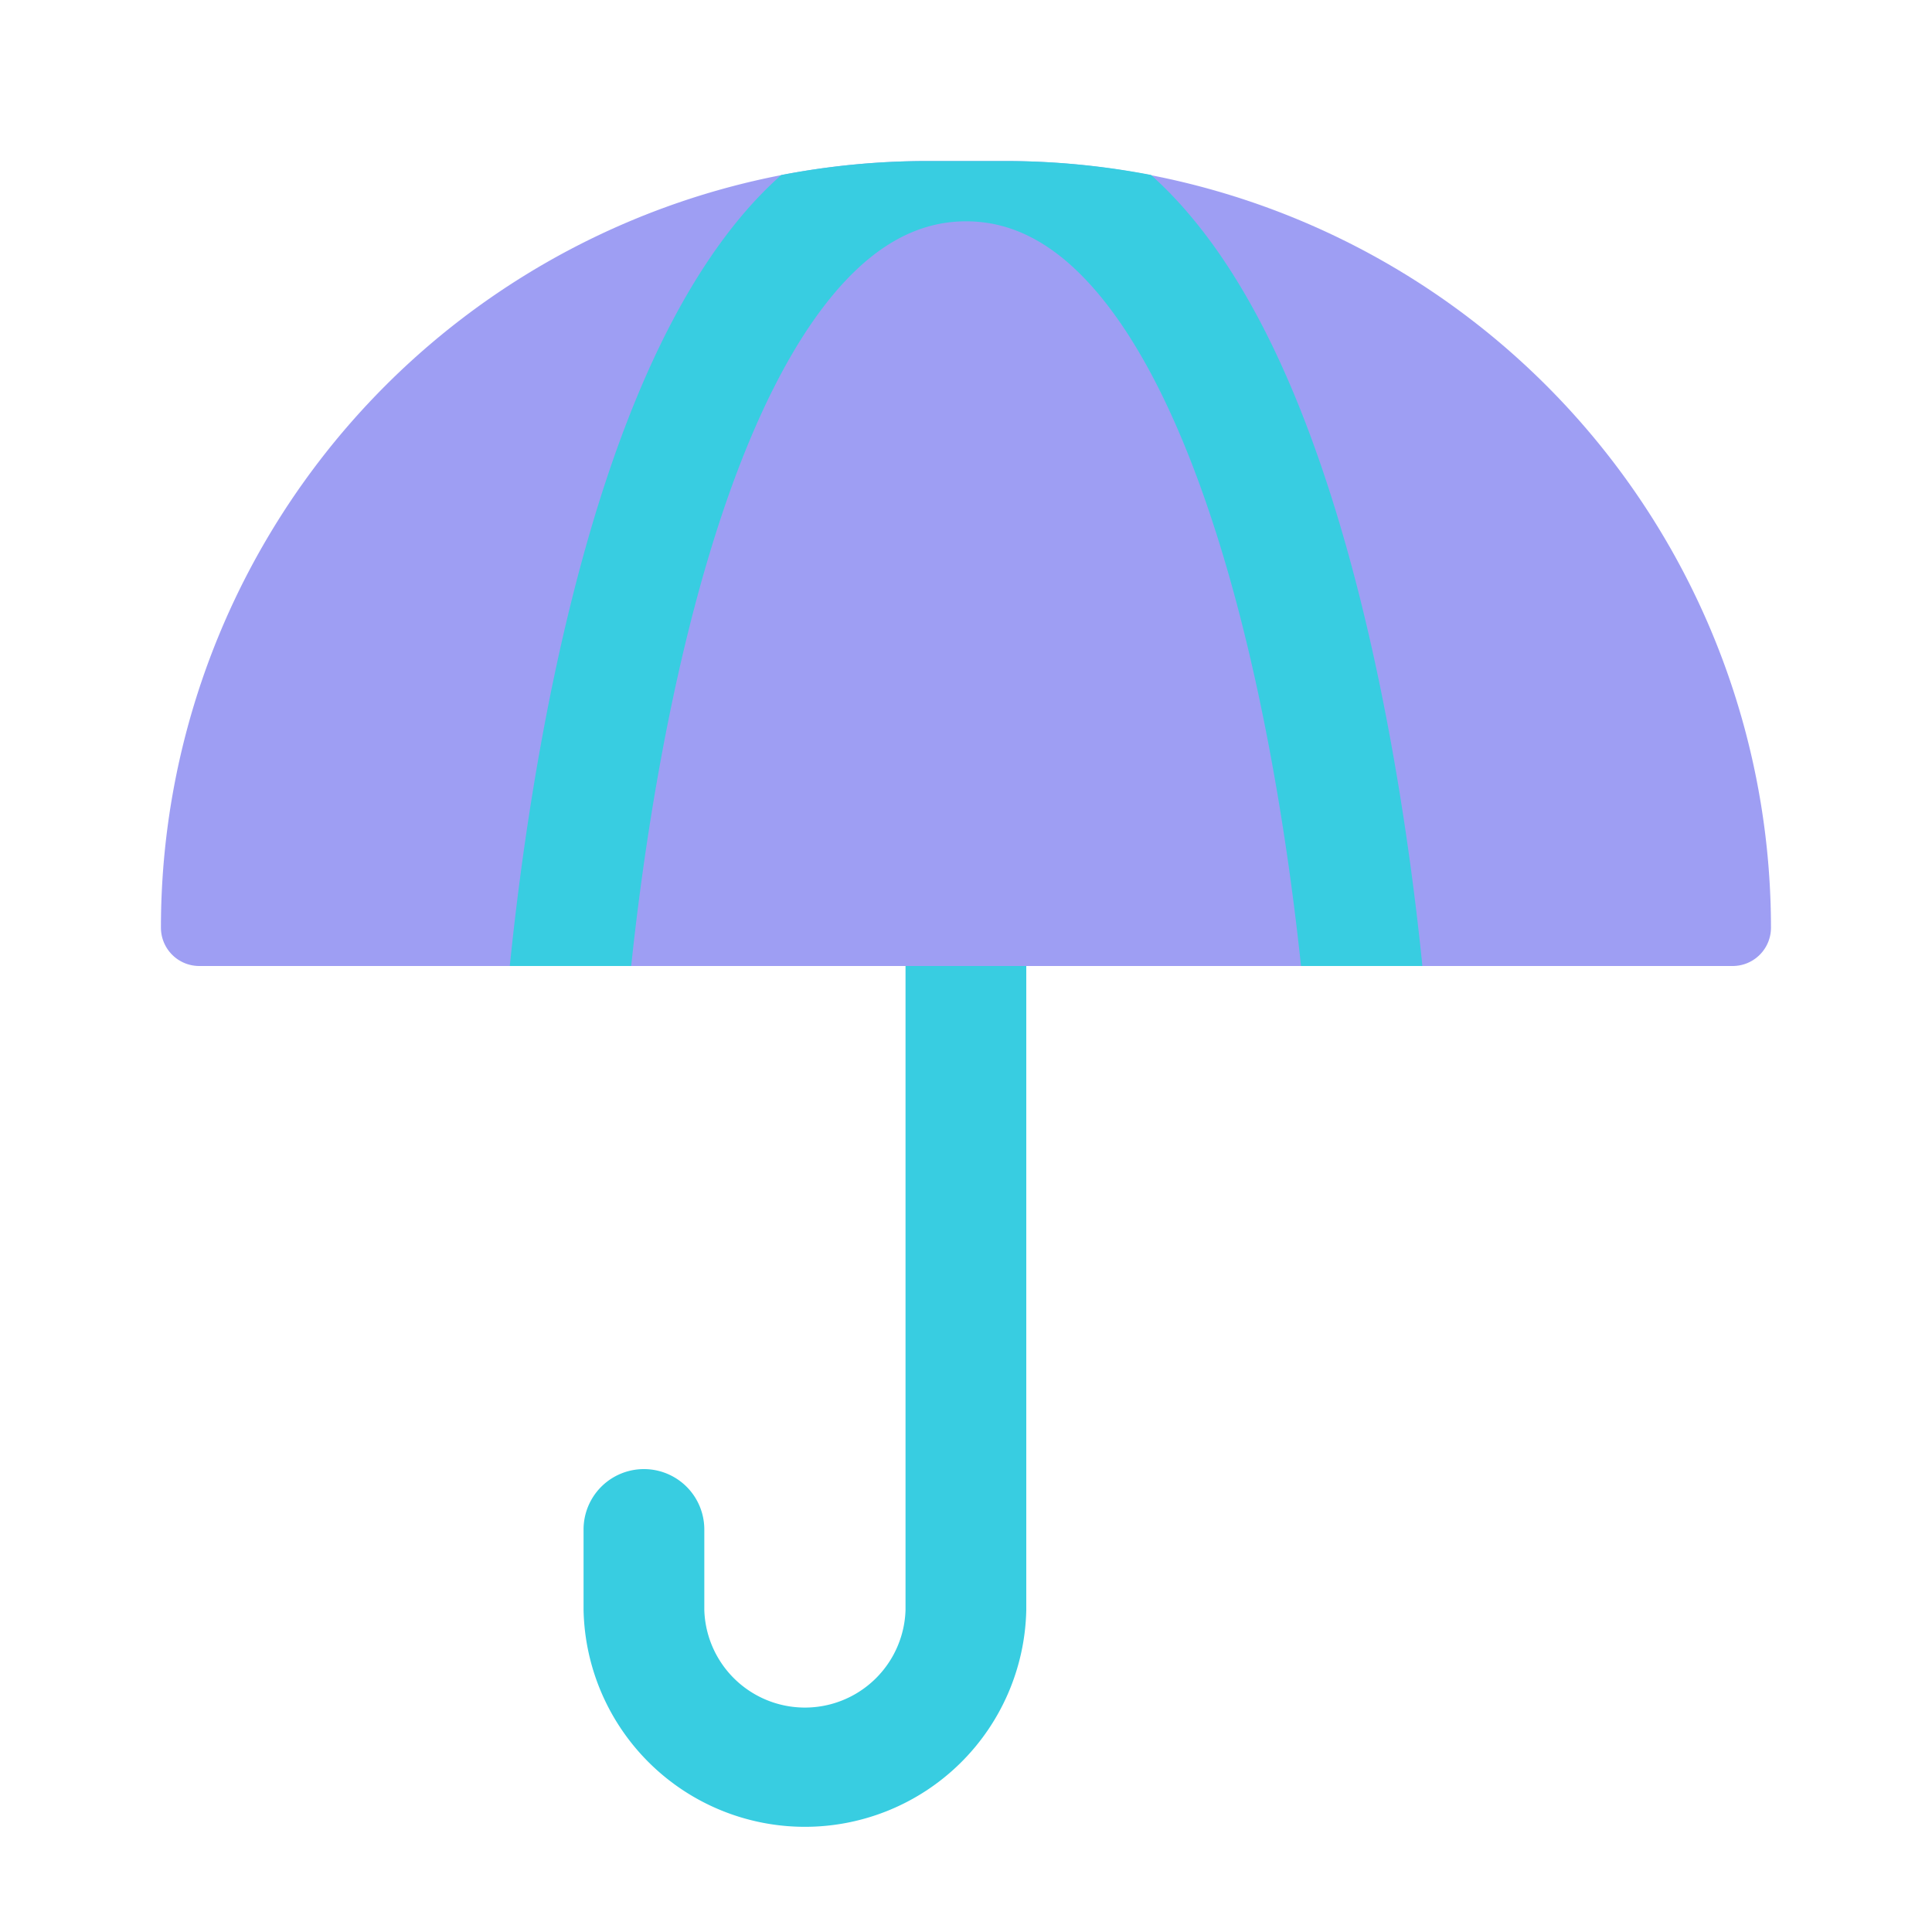
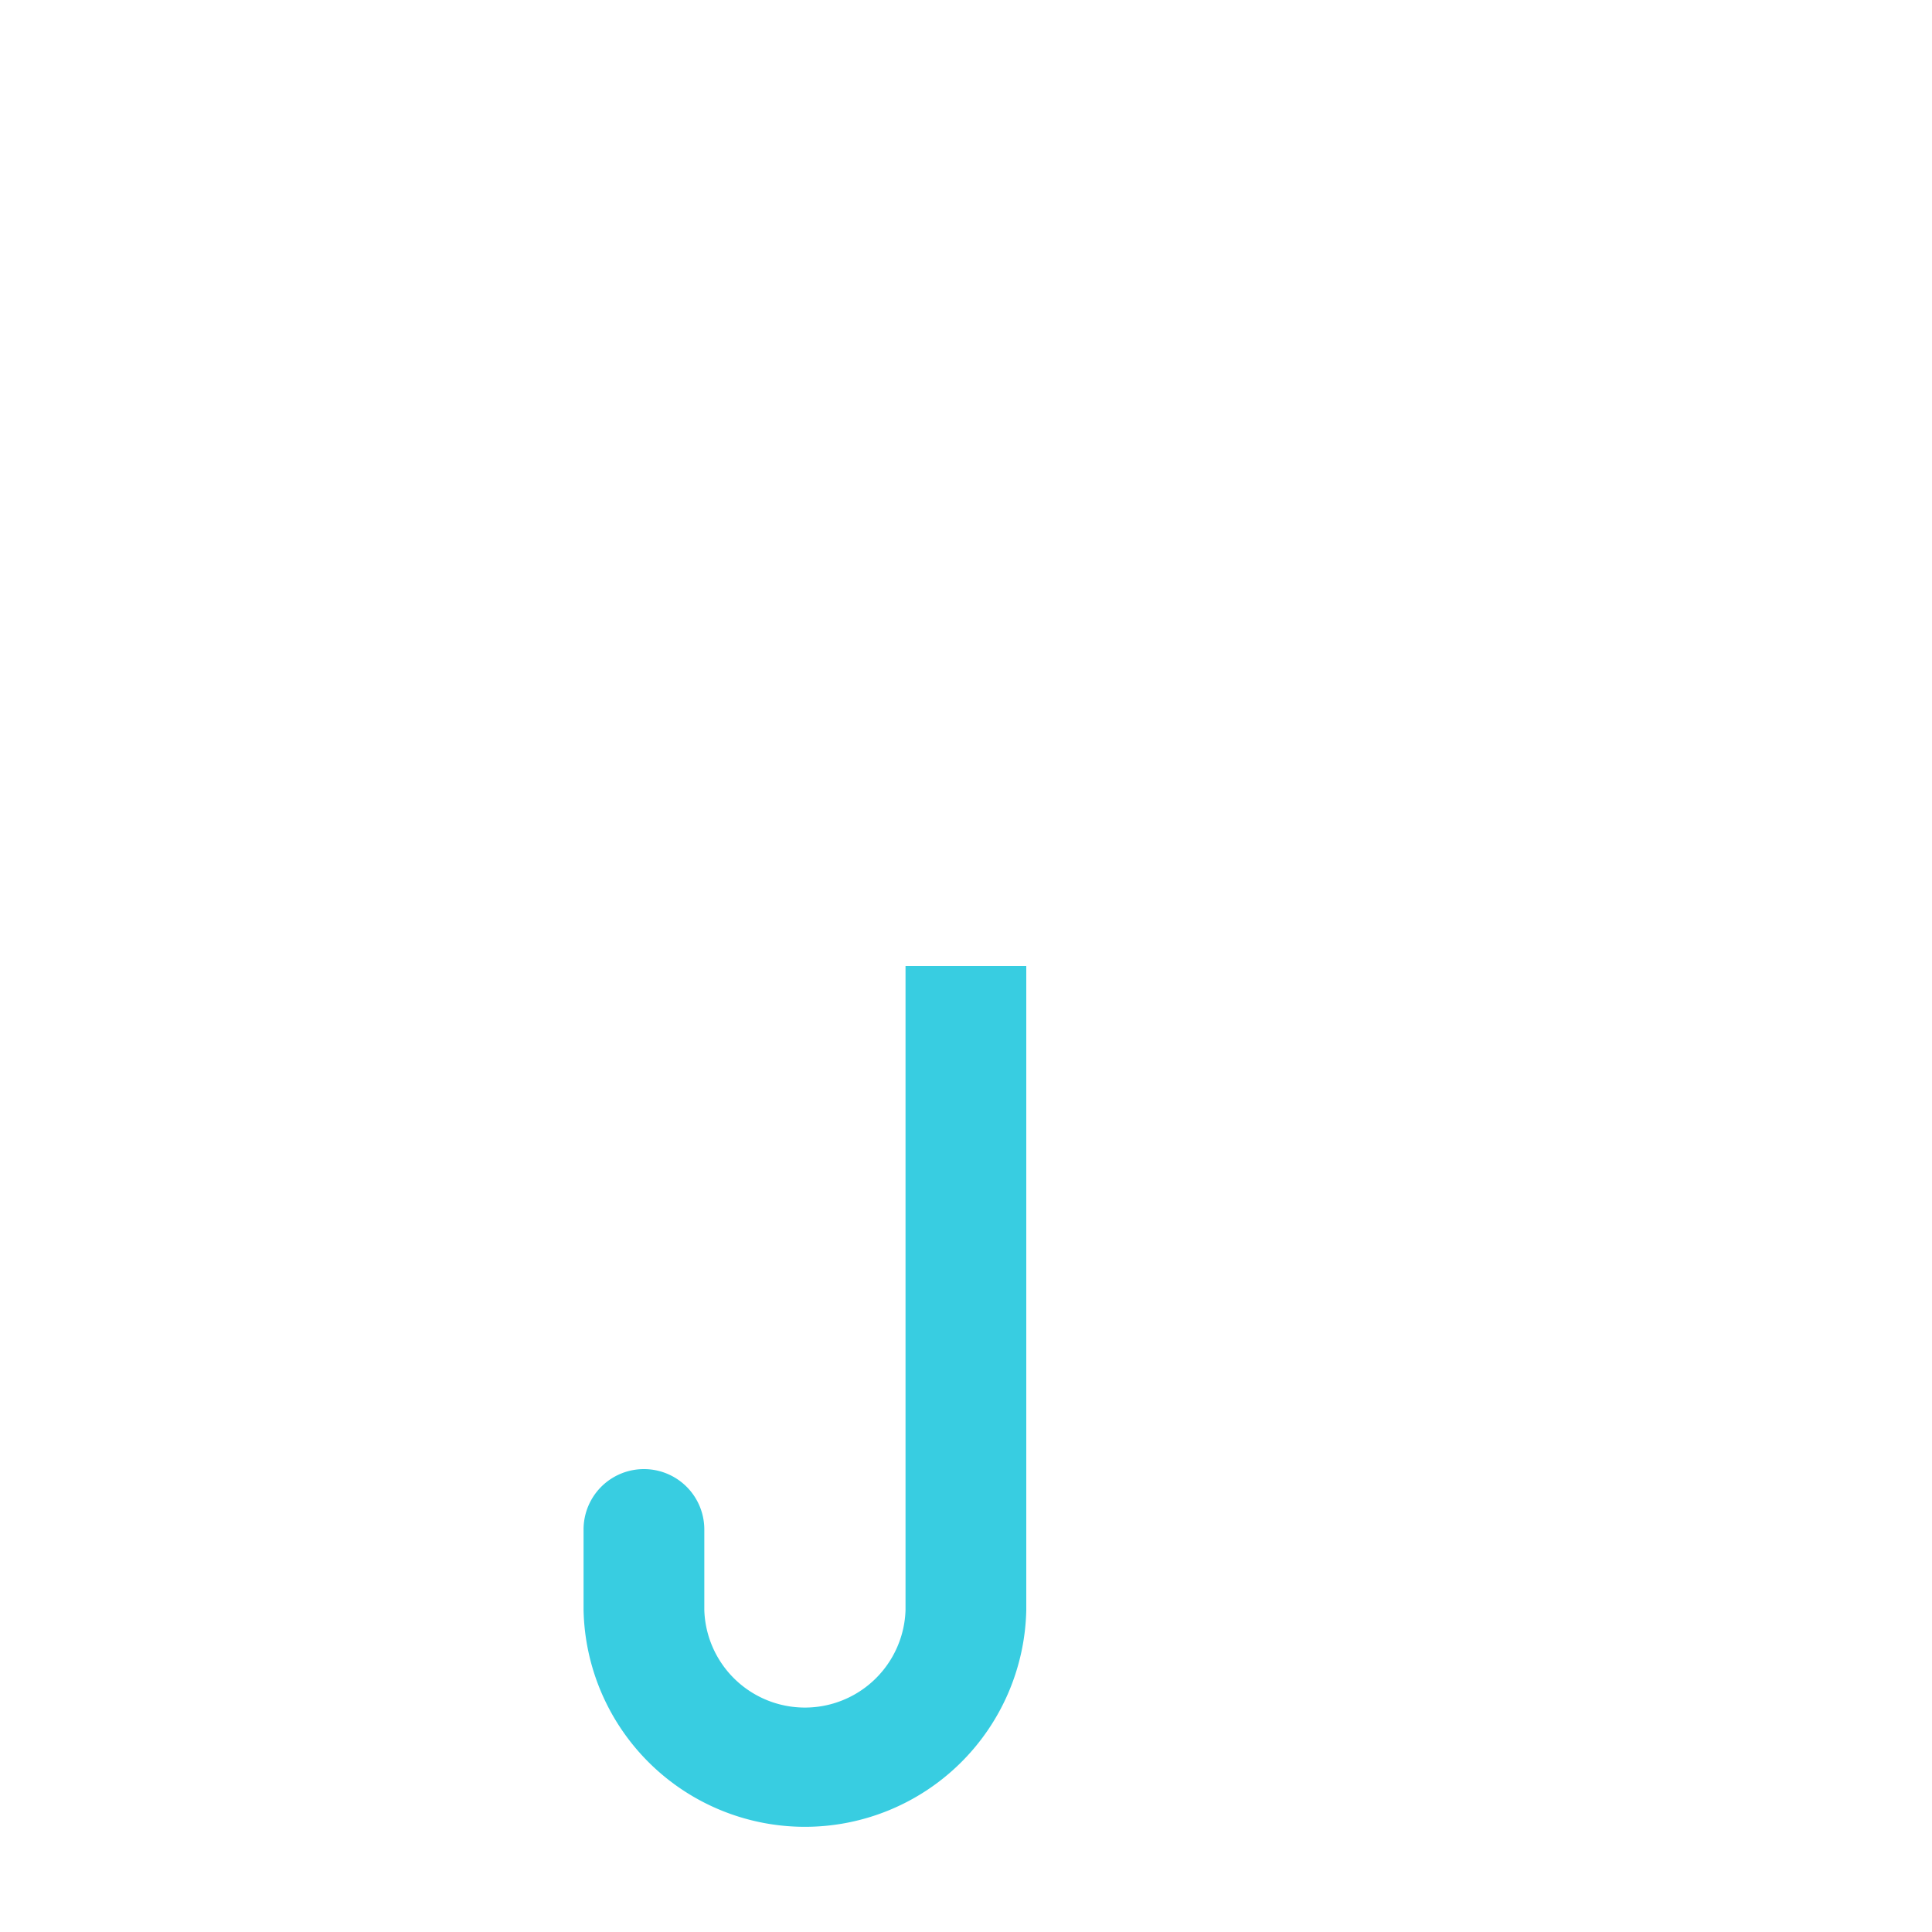
<svg xmlns="http://www.w3.org/2000/svg" width="80" height="80" fill="none">
-   <path fill="#3F3FE8" d="M71.744 40H8.252a1.588 1.588 0 0 1-1.588-1.588A31.744 31.744 0 0 1 38.412 6.668h3.172a31.748 31.748 0 0 1 31.748 31.744c0 .88-.712 1.588-1.588 1.588Z" opacity=".5" />
  <path fill="#38CDE1" fill-rule="evenodd" d="M37.496 66.668V40h5v26.668a9.168 9.168 0 0 1-18.332 0v-3.336a2.5 2.5 0 0 1 5 0v3.336a4.168 4.168 0 0 0 8.332 0Z" clip-rule="evenodd" />
-   <path fill="#38CDE1" d="M26.136 40c.476-4.516 1.588-12.44 3.944-19.24 1.204-3.468 2.676-6.468 4.416-8.556 1.712-2.052 3.52-3.04 5.508-3.04 1.992 0 3.796.988 5.508 3.04 1.74 2.088 3.208 5.088 4.412 8.56 2.36 6.792 3.472 14.72 3.948 19.236h5.024l-.024-.256c-.472-4.572-1.628-13.136-4.224-20.62-1.292-3.732-3-7.372-5.3-10.12a16.654 16.654 0 0 0-1.688-1.76c-2-.385-4.031-.578-6.068-.576h-3.176c-2.076 0-4.104.2-6.068.58a16.35 16.35 0 0 0-1.692 1.756c-2.292 2.748-4.004 6.388-5.3 10.12-2.592 7.48-3.748 16.048-4.22 20.62l-.028.256h5.028Z" />
</svg>